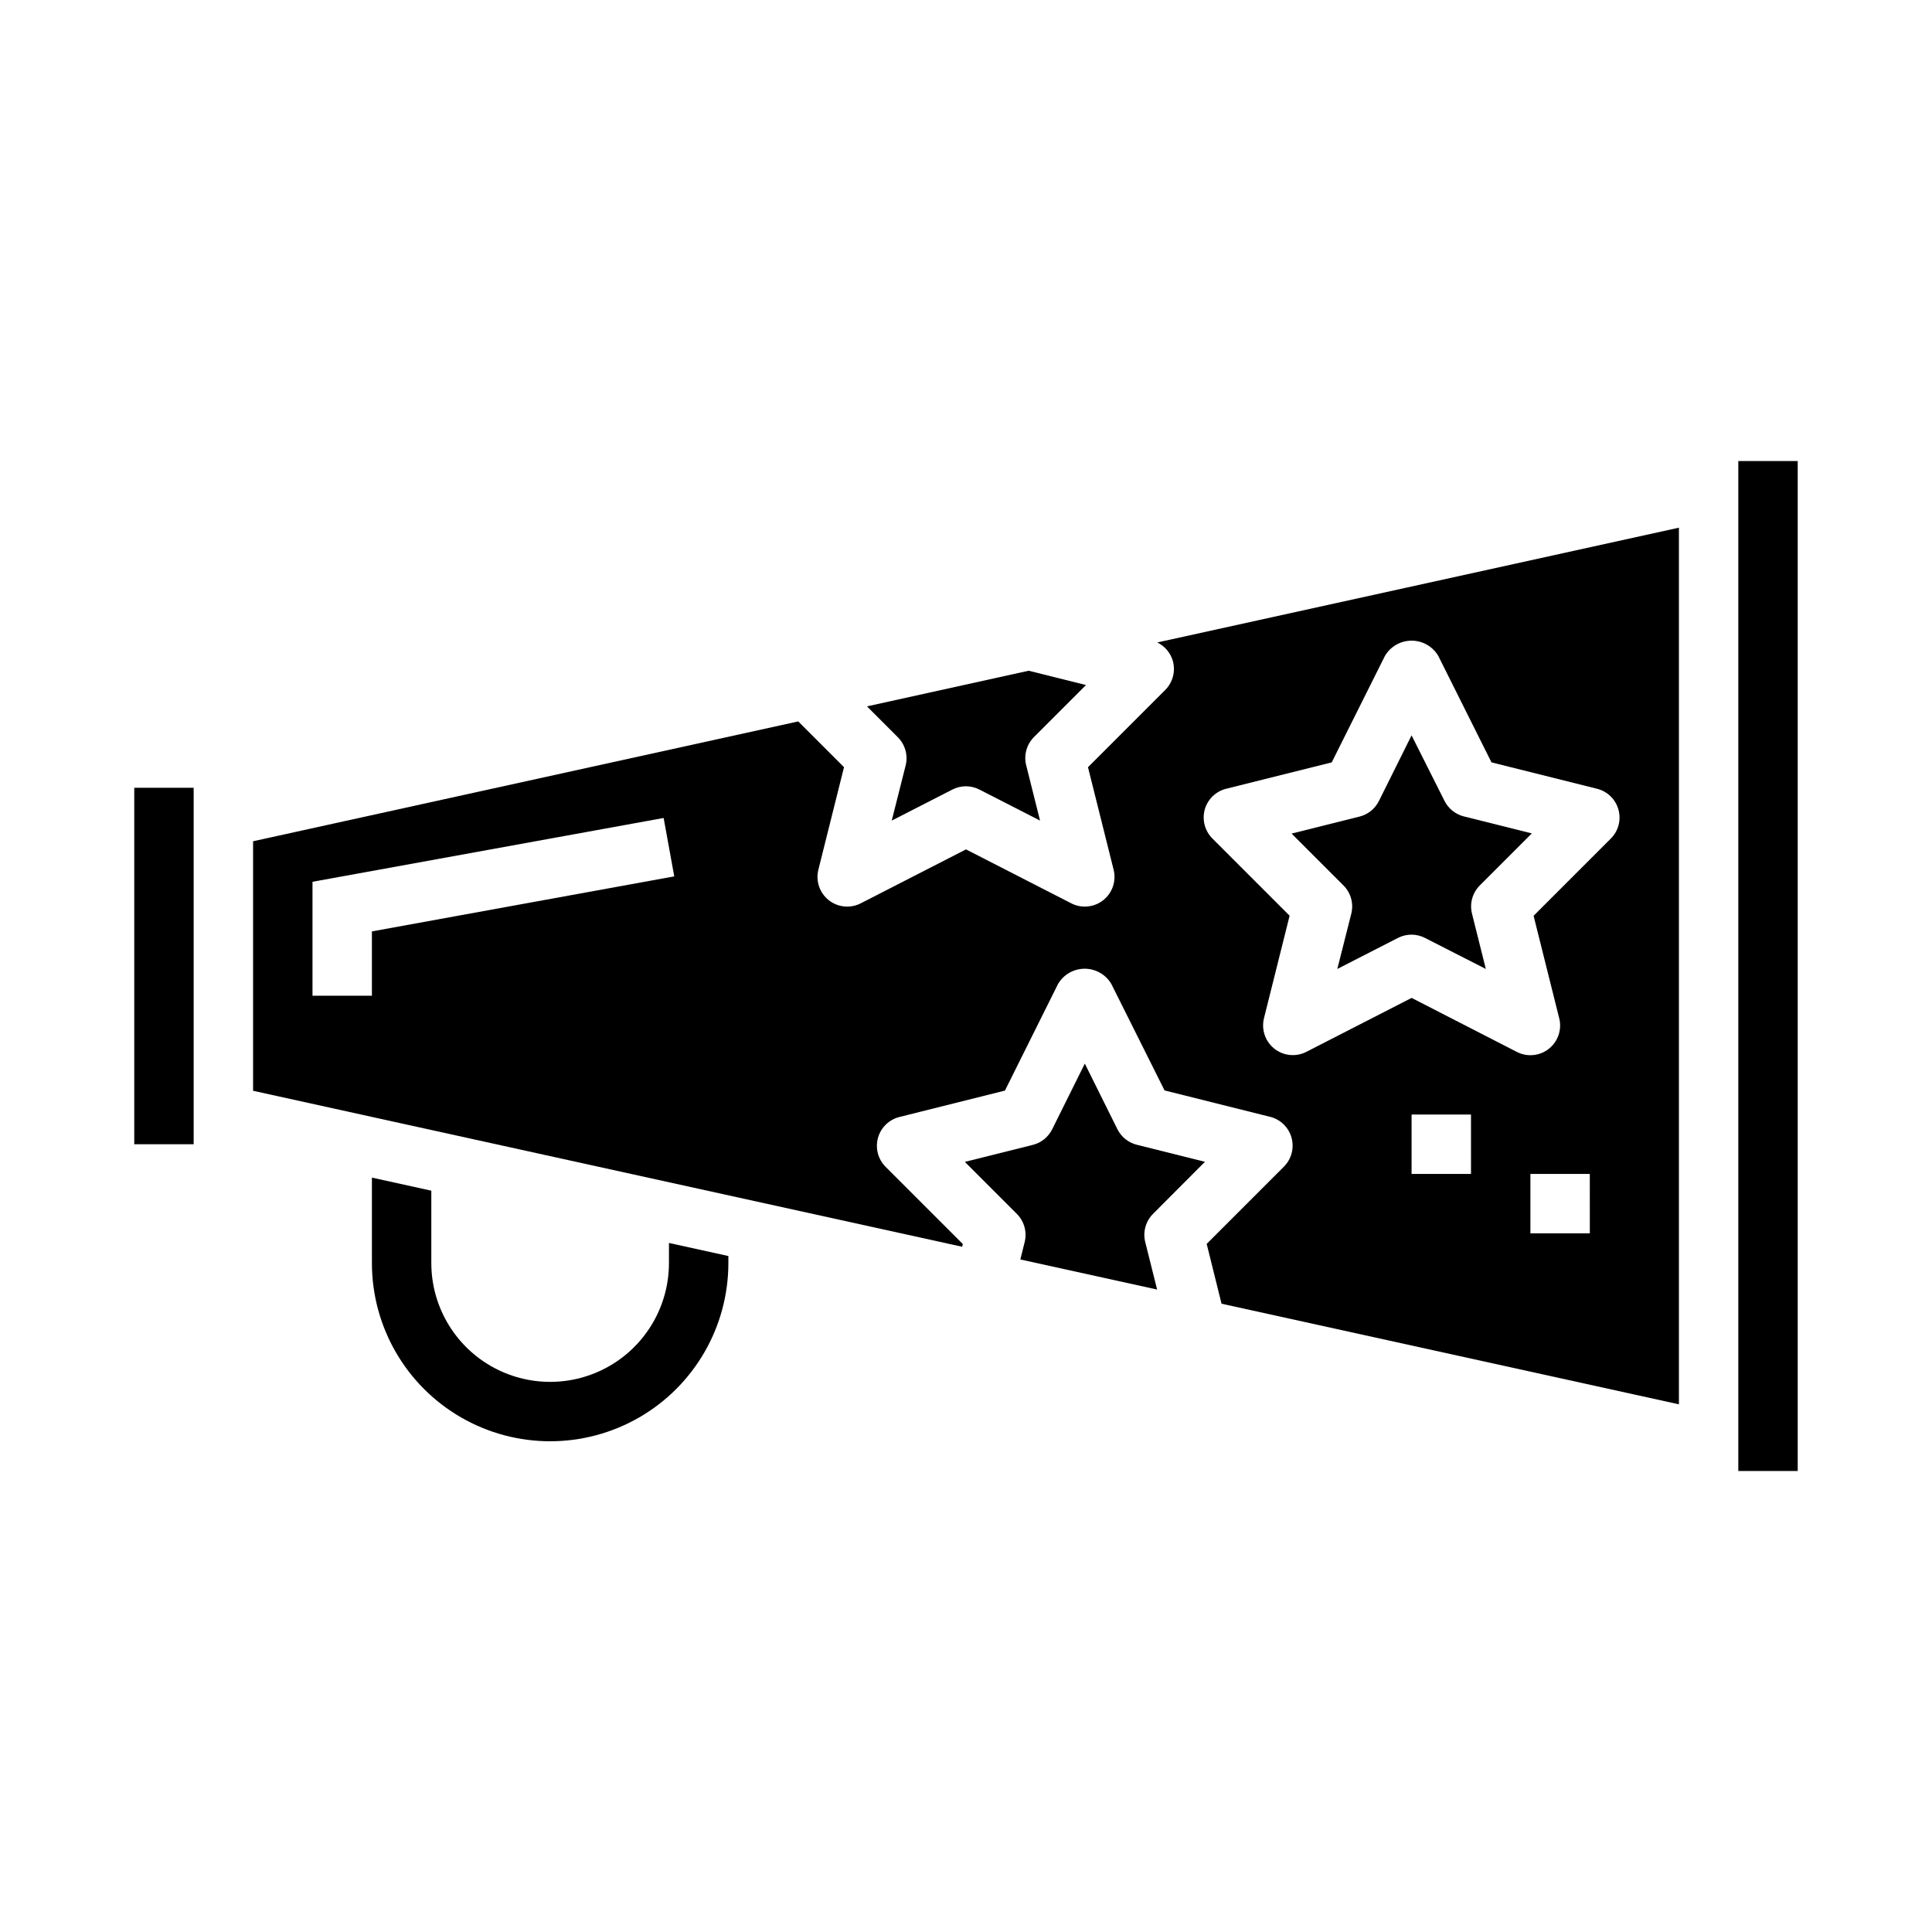
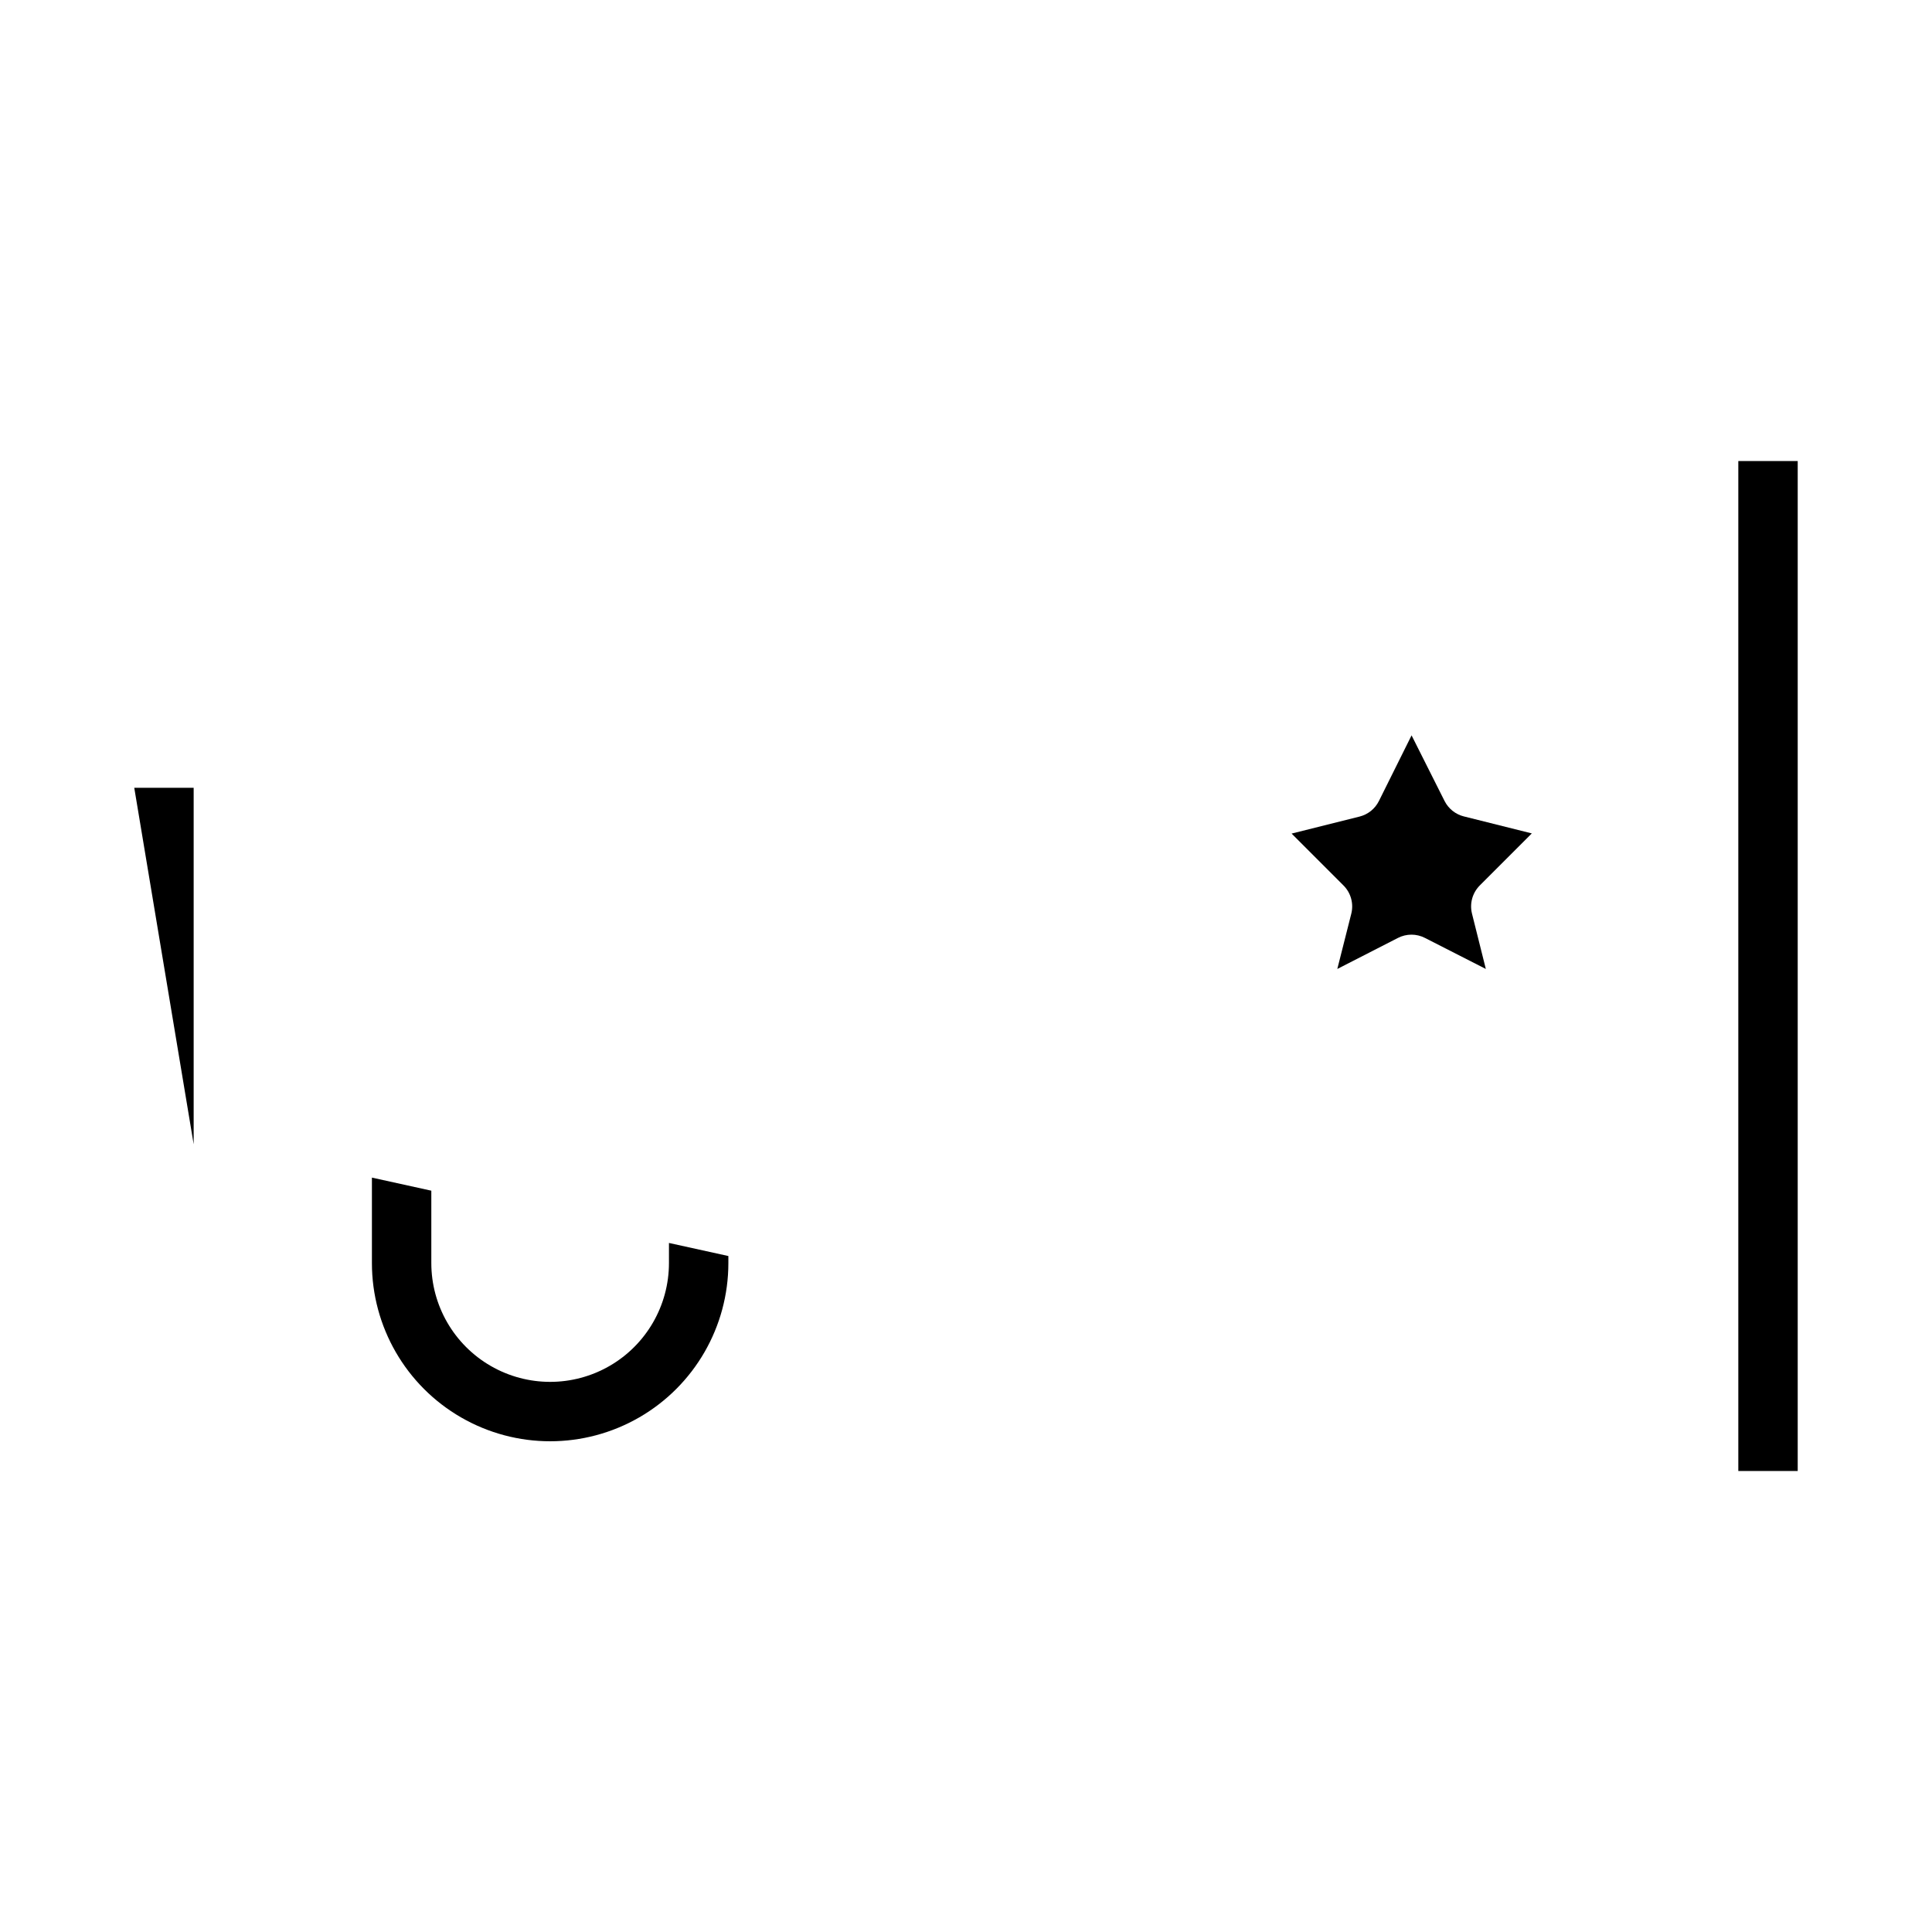
<svg xmlns="http://www.w3.org/2000/svg" fill="#000000" width="800px" height="800px" version="1.1" viewBox="144 144 512 512">
  <g>
    <path d="m321.28 478.72c0 11.25-6 21.645-15.742 27.27-9.742 5.625-21.746 5.625-31.488 0s-15.746-16.02-15.746-27.27v-19.176l-15.742-3.465v22.641c0 16.875 9 32.469 23.617 40.902 14.613 8.438 32.617 8.438 47.23 0 14.613-8.434 23.617-24.027 23.617-40.902v-1.859l-15.742-3.465z" />
-     <path d="m179.58 352.77h15.742v94.465h-15.742z" />
-     <path d="m463.32 451.89-18.004-4.504c-2.238-0.539-4.129-2.035-5.172-4.094l-8.656-17.426-8.66 17.426c-1.027 2.059-2.902 3.562-5.133 4.117l-18.004 4.504 13.785 13.785c1.953 1.953 2.738 4.789 2.07 7.469l-1.148 4.606 36.25 7.973-3.148-12.594c-0.672-2.68 0.117-5.516 2.07-7.469z" />
-     <path d="m384.02 346.8-3.699 14.664 16.059-8.219c2.25-1.164 4.926-1.164 7.18 0l16.059 8.219-3.668-14.664h-0.004c-0.668-2.684 0.117-5.519 2.07-7.473l13.785-13.785-15.199-3.793-42.84 9.445 8.156 8.164c1.953 1.941 2.75 4.762 2.102 7.441z" />
-     <path d="m454.82 319.18c0.754 2.734-0.02 5.664-2.023 7.668l-20.469 20.469 6.793 27.168v-0.004c0.746 2.996-0.324 6.152-2.742 8.07-2.418 1.918-5.734 2.25-8.48 0.84l-27.898-14.293-27.898 14.293c-2.75 1.41-6.066 1.078-8.484-0.84-2.418-1.918-3.488-5.074-2.742-8.07l6.793-27.168-12.129-12.129-144.47 31.758v66.125l187.91 41.336 0.18-0.715-20.469-20.469c-2.004-2.008-2.773-4.934-2.019-7.668 0.758-2.731 2.922-4.844 5.672-5.535l27.977-7 14.086-28.289c1.48-2.484 4.156-4.004 7.043-4.004 2.891 0 5.566 1.52 7.047 4.004l14.121 28.246 27.977 7 0.004-0.004c2.75 0.688 4.914 2.805 5.672 5.535 0.754 2.734-0.016 5.66-2.019 7.668l-20.469 20.469 3.938 15.855 121.21 26.664v-232.32l-138.25 30.418c2.016 0.973 3.523 2.766 4.141 4.918zm-212.26 71.652v17.043h-15.746v-30.191l93.055-16.91 2.816 15.477zm291.27 64.273h-15.746v-15.742h15.742zm31.488 15.742-15.746 0.004v-15.746h15.742zm-102.05-112.31c0.766-2.723 2.93-4.824 5.676-5.508l27.977-6.992 14.121-28.254h0.004c1.477-2.481 4.152-4 7.043-4s5.566 1.52 7.047 4l14.121 28.254 27.977 6.992c2.75 0.688 4.918 2.805 5.672 5.535 0.758 2.734-0.012 5.66-2.019 7.664l-20.469 20.469 6.793 27.168 0.004-0.004c0.746 2.996-0.328 6.152-2.746 8.07-2.414 1.922-5.731 2.25-8.48 0.844l-27.898-14.32-27.898 14.297c-2.746 1.406-6.062 1.078-8.48-0.844-2.418-1.918-3.492-5.074-2.746-8.07l6.793-27.168-20.469-20.469 0.004 0.004c-2.008-2.004-2.777-4.934-2.023-7.668z" />
+     <path d="m179.58 352.77h15.742v94.465z" />
    <path d="m502.1 386.16-3.699 14.625 16.059-8.219c2.254-1.164 4.93-1.164 7.18 0l16.121 8.219-3.668-14.664c-0.668-2.684 0.117-5.516 2.07-7.473l13.785-13.785-18.004-4.504v0.004c-2.231-0.559-4.106-2.062-5.133-4.117l-8.73-17.367-8.66 17.406c-1.027 2.055-2.902 3.559-5.133 4.117l-18.004 4.504 13.785 13.785v-0.004c1.941 1.965 2.711 4.797 2.031 7.473z" />
    <path d="m604.67 266.18h15.742v267.65h-15.742z" />
  </g>
</svg>